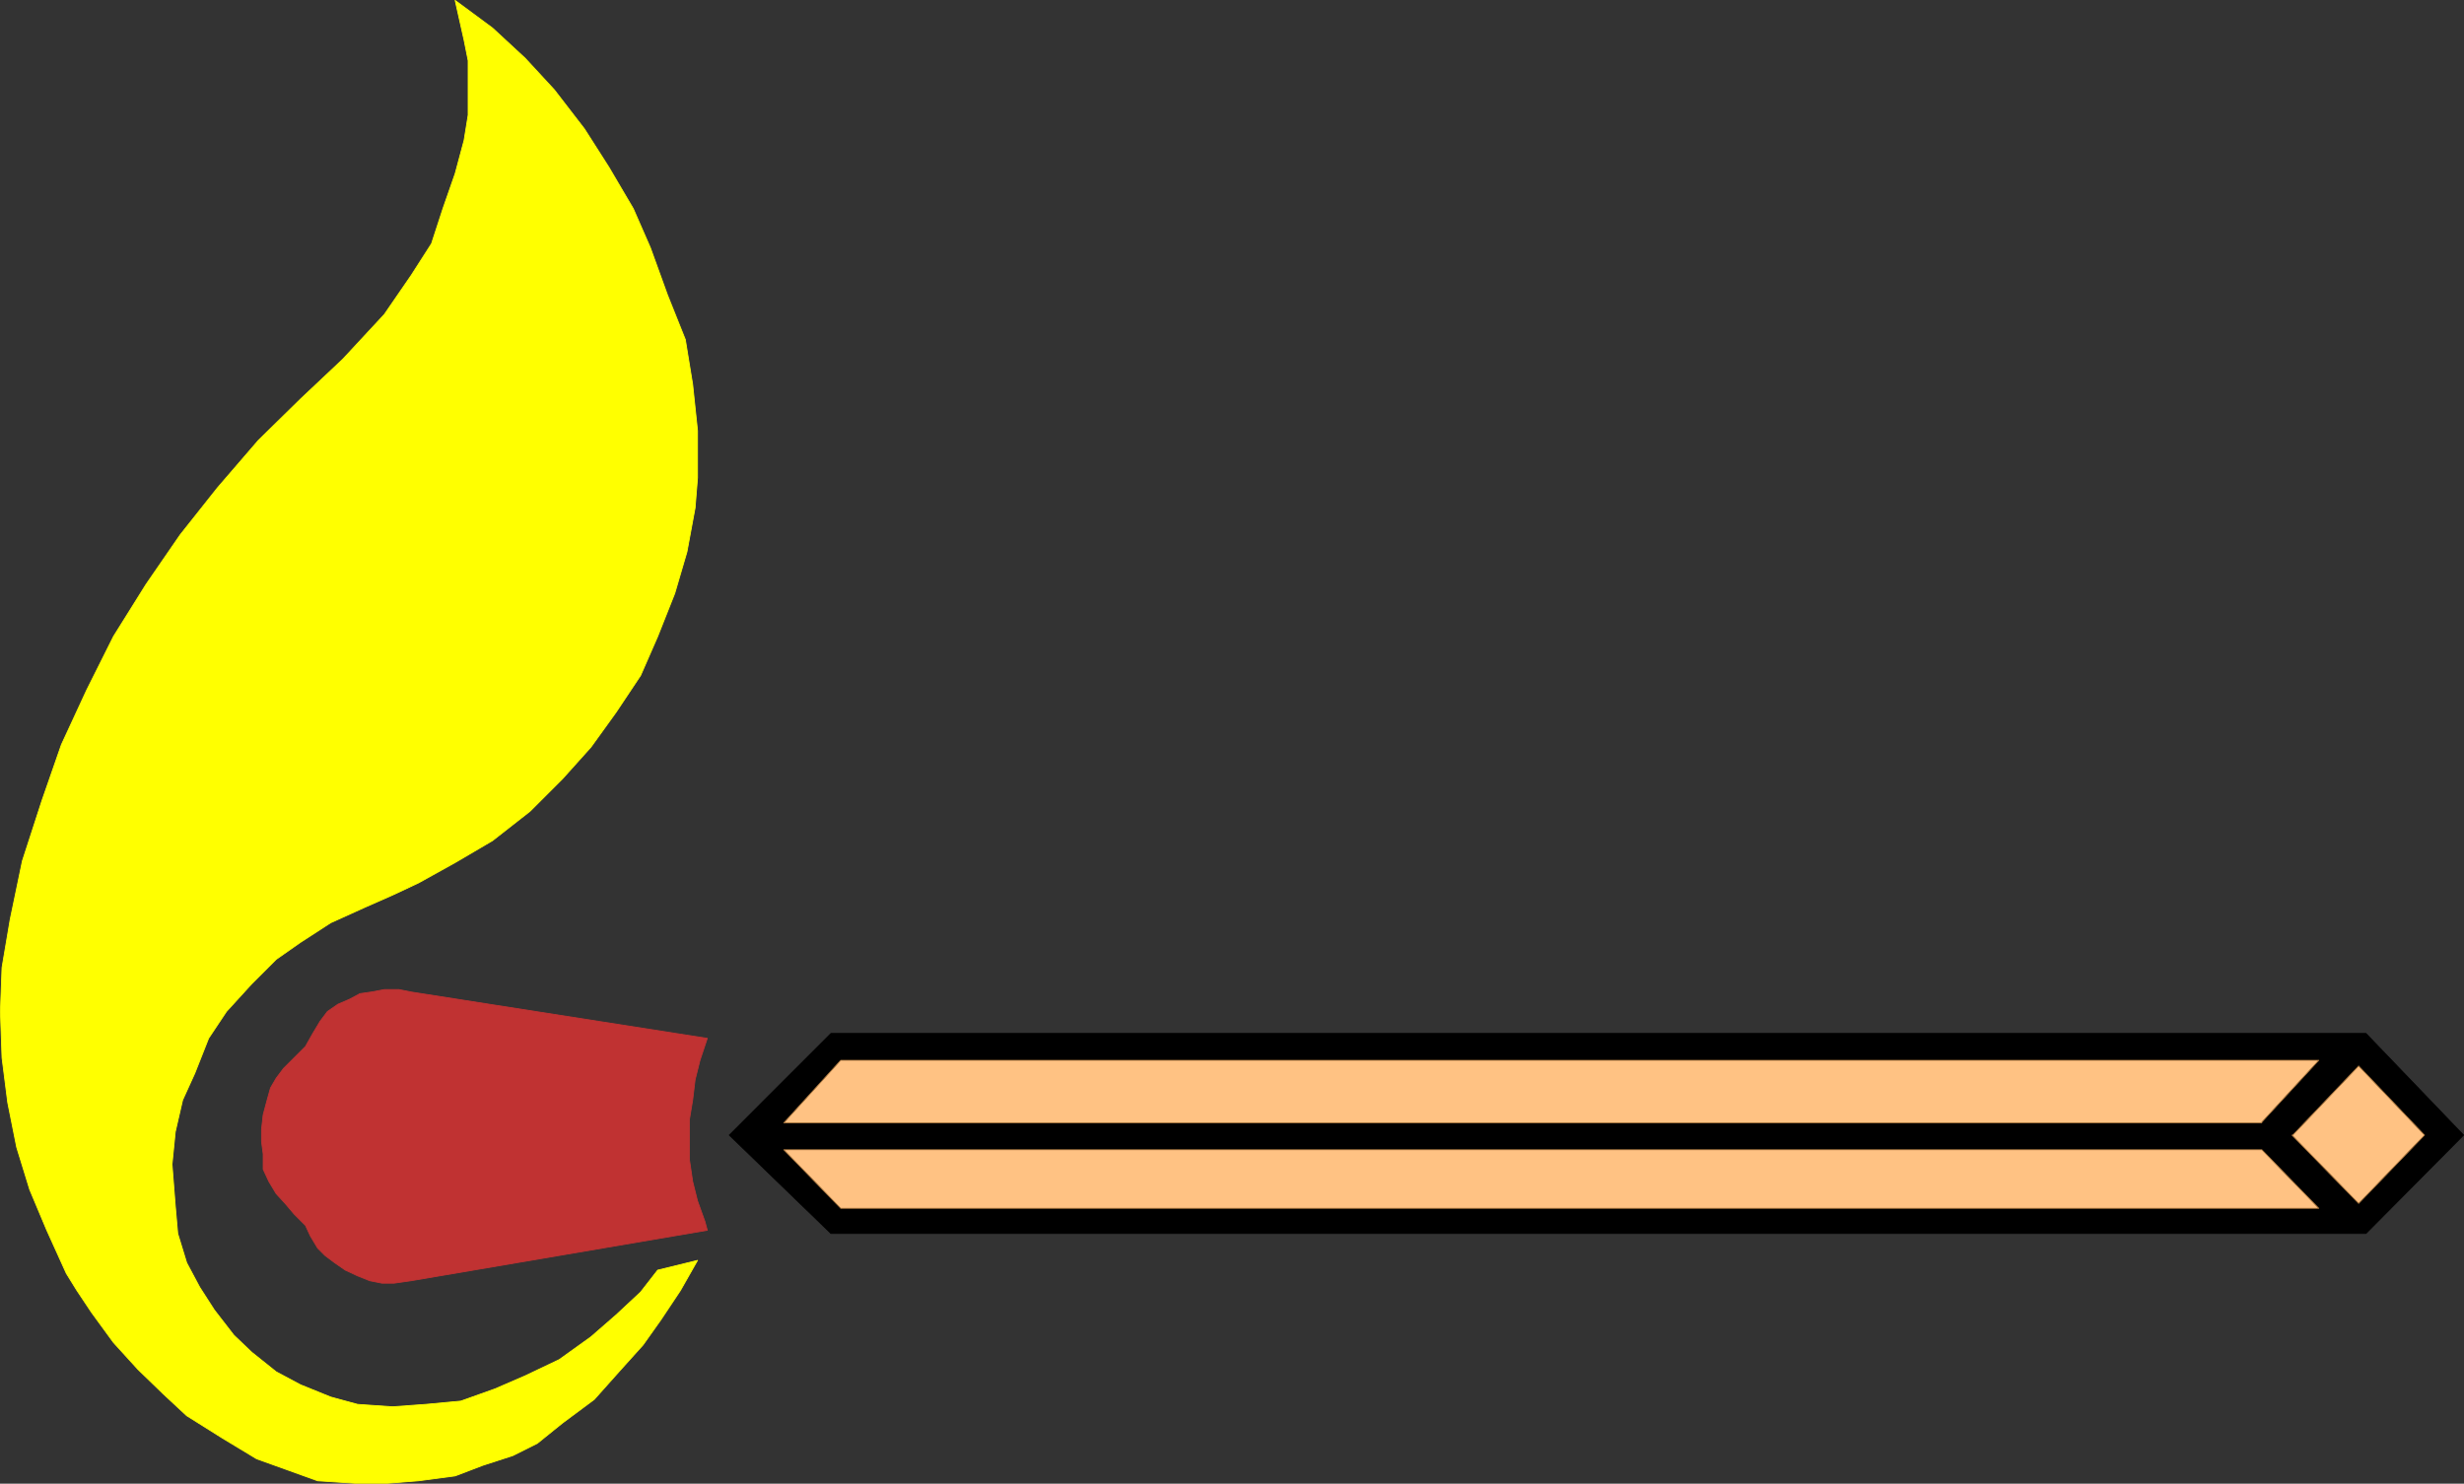
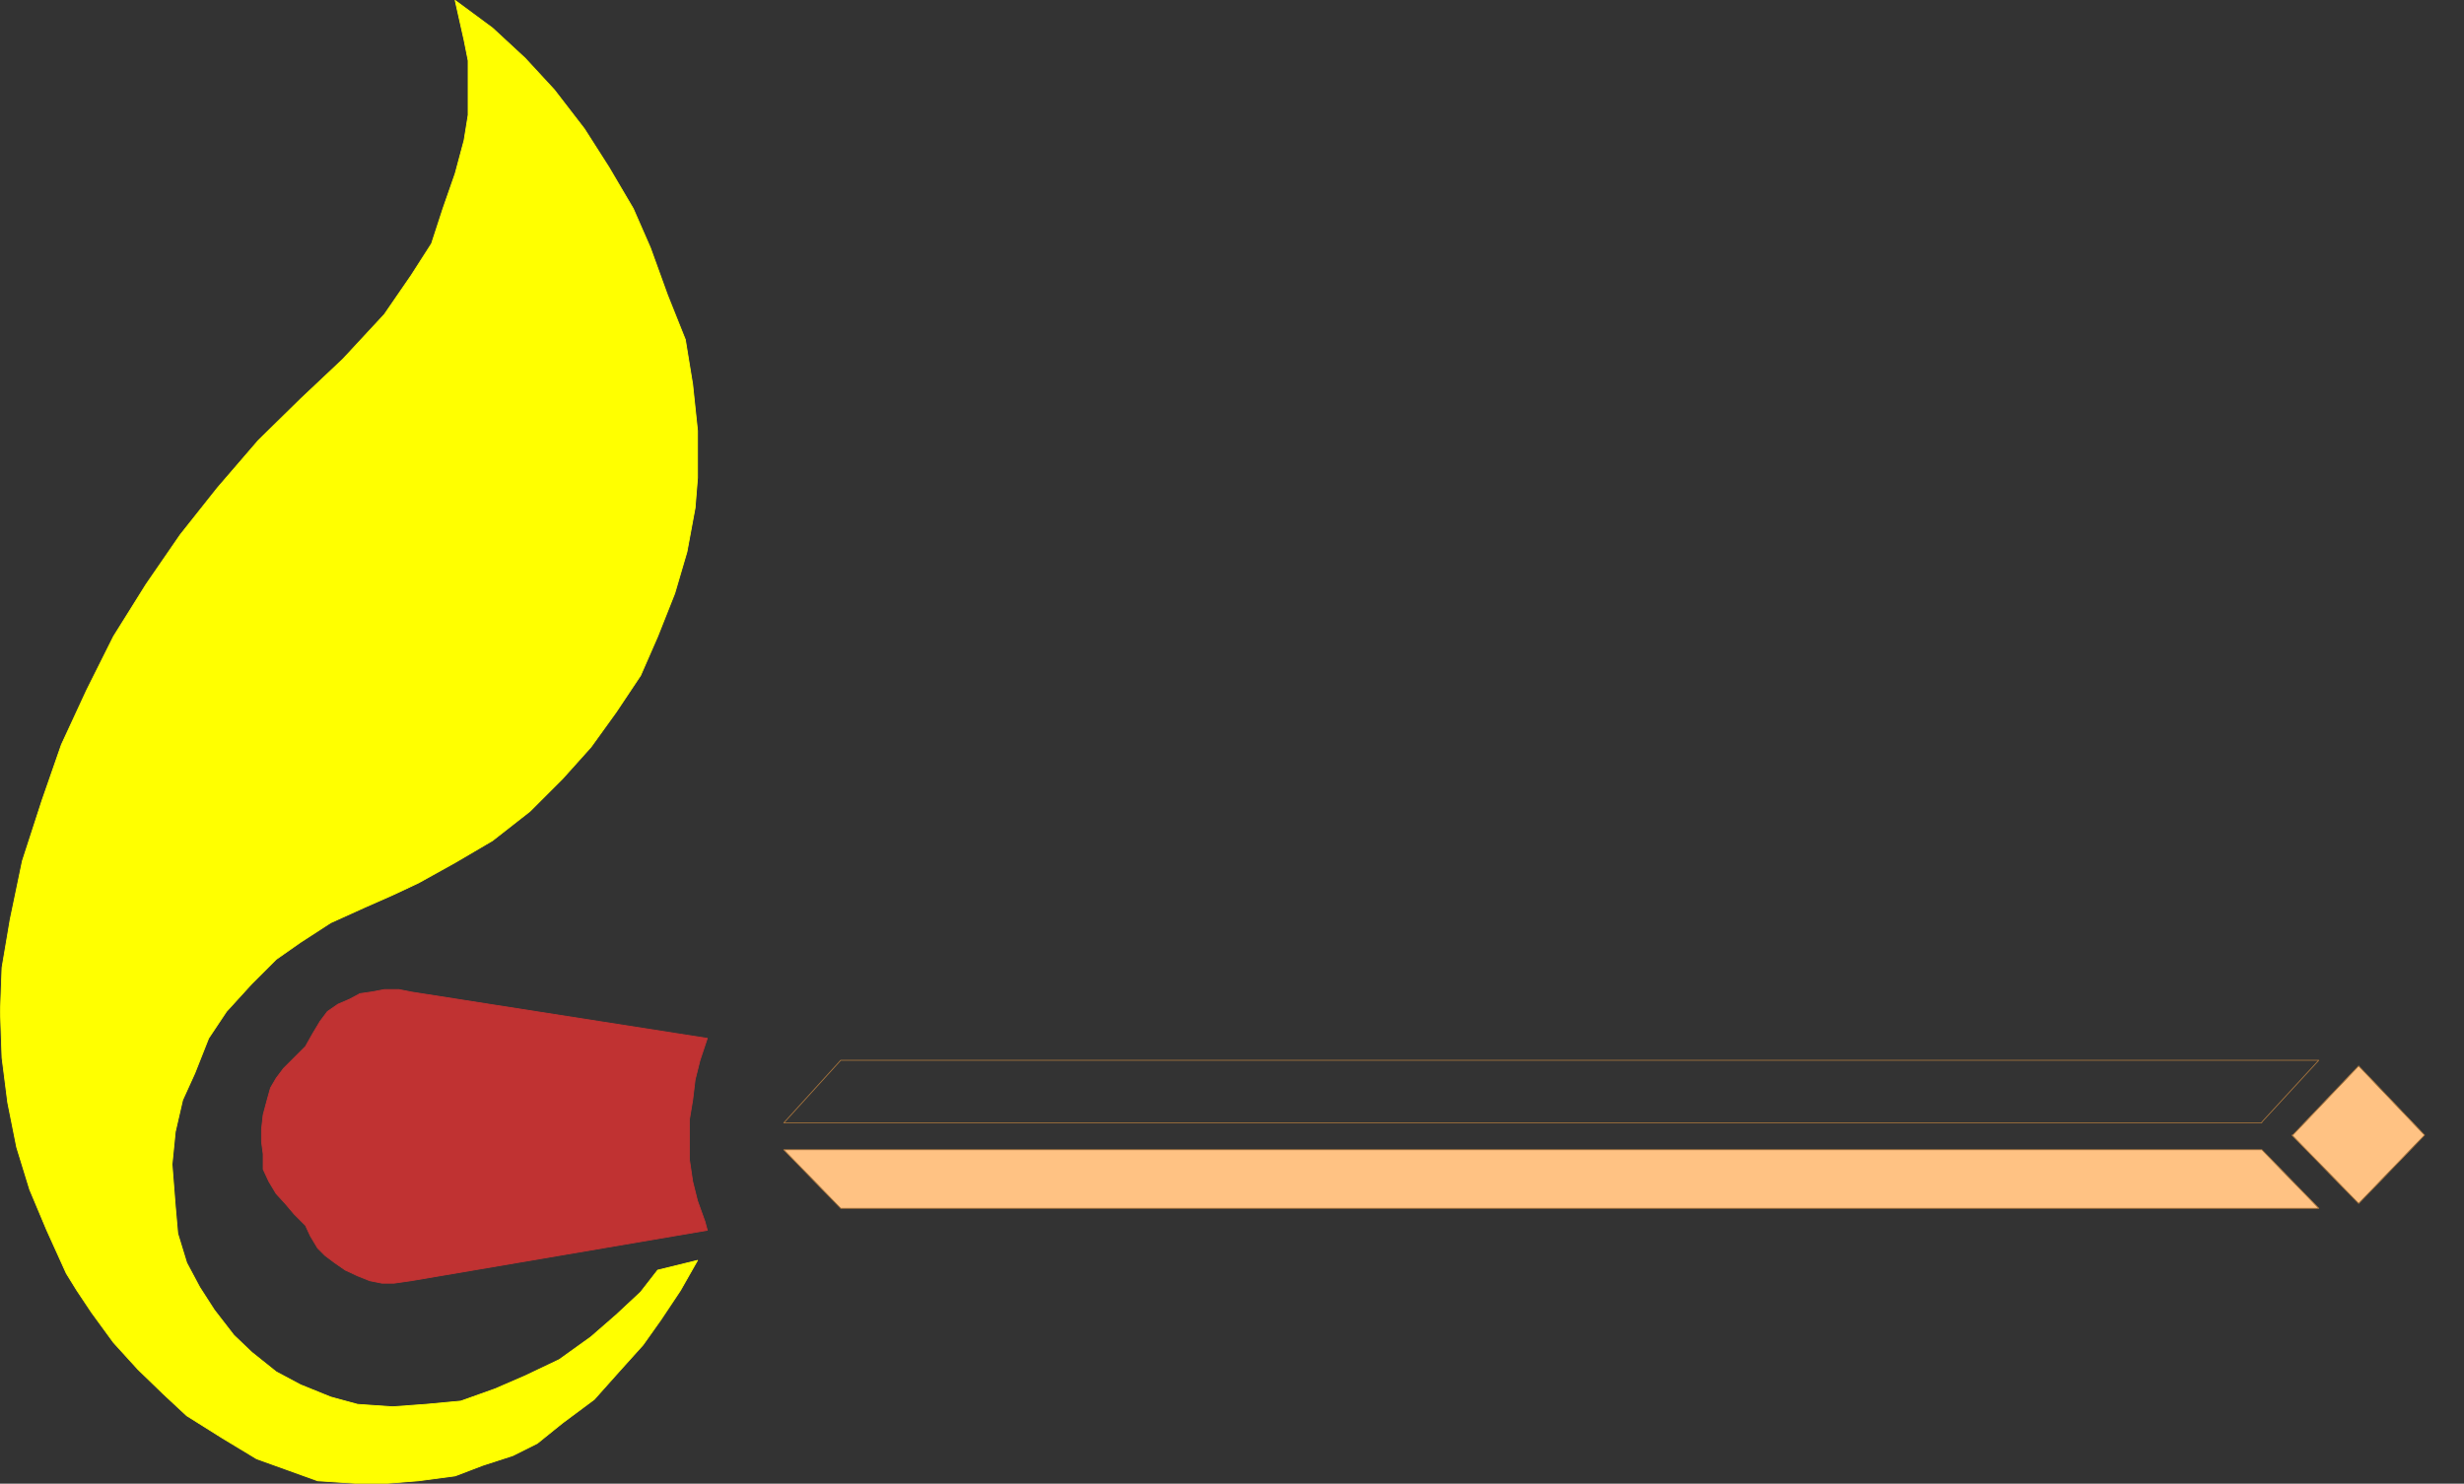
<svg xmlns="http://www.w3.org/2000/svg" xmlns:ns1="http://sodipodi.sourceforge.net/DTD/sodipodi-0.dtd" xmlns:ns2="http://www.inkscape.org/namespaces/inkscape" version="1.0" width="129.51mm" height="77.998mm" id="svg12" ns1:docname="Match 01.wmf">
  <rect width="100%" height="100%" fill="#333333" stroke="none" />
  <ns1:namedview id="namedview12" pagecolor="#ffffff" bordercolor="#000000" borderopacity="0.25" ns2:showpageshadow="2" ns2:pageopacity="0.0" ns2:pagecheckerboard="0" ns2:deskcolor="#d1d1d1" ns2:document-units="mm" />
  <defs id="defs1">
    <pattern id="WMFhbasepattern" patternUnits="userSpaceOnUse" width="6" height="6" x="0" y="0" />
  </defs>
  <path style="fill:#ffff00;fill-opacity:1;fill-rule:evenodd;stroke:none" d="m 130.653,252.37 -3.394,4.364 -4.848,4.525 -5.01,4.364 -6.302,4.525 -6.787,3.232 -5.979,2.586 -6.787,2.424 -6.949,0.646 -6.626,0.485 -6.949,-0.485 -5.333,-1.455 -5.979,-2.424 -4.848,-2.586 -4.848,-3.879 -3.555,-3.394 -3.878,-5.01 -2.909,-4.525 -2.586,-4.849 -1.778,-5.818 -0.485,-5.495 -0.646,-8.243 0.646,-6.465 1.454,-6.303 2.424,-5.333 2.747,-6.95 3.555,-5.333 5.01,-5.495 4.848,-4.849 4.848,-3.394 5.979,-3.879 6.787,-3.071 5.494,-2.424 5.171,-2.424 7.272,-4.041 7.434,-4.364 7.434,-5.818 6.464,-6.465 5.656,-6.303 5.01,-6.95 4.848,-7.273 3.394,-7.758 3.394,-8.566 2.424,-8.243 1.616,-8.727 0.485,-5.98 v -9.374 l -0.97,-9.212 -1.454,-8.889 -3.555,-8.889 -3.394,-9.374 -3.394,-7.758 -4.848,-8.243 -4.848,-7.596 -5.979,-7.758 -5.818,-6.303 -6.464,-5.98 -7.434,-5.495 1.778,7.919 0.808,4.041 v 10.829 l -0.808,5.01 -1.778,6.626 -2.424,6.95 -2.262,6.95 -4.04,6.303 -5.333,7.758 -8.242,8.889 -8.403,7.919 -8.403,8.243 -8.08,9.374 -7.434,9.374 -6.787,9.859 -6.464,10.344 -5.333,10.667 -5.01,10.829 -3.878,11.152 -3.878,11.96 -2.424,11.637 -1.616,9.536 -0.323,8.728 0.323,9.212 1.131,8.889 1.778,8.889 2.586,8.404 3.394,8.081 3.878,8.566 2.101,3.394 2.909,4.364 4.363,5.98 4.848,5.333 5.01,4.849 4.686,4.364 6.949,4.364 6.949,4.202 6.302,2.263 5.818,2.101 7.434,0.485 h 6.464 l 6.141,-0.485 7.272,-0.97 5.494,-2.101 5.979,-1.939 4.848,-2.424 5.01,-4.041 6.302,-4.687 5.333,-5.98 4.363,-4.849 3.555,-5.01 3.878,-5.818 3.394,-5.98 z" id="path1" />
  <path style="fill:none;stroke:#ffff00;stroke-width:0.162px;stroke-linecap:round;stroke-linejoin:round;stroke-miterlimit:4;stroke-dasharray:none;stroke-opacity:1" d="m 130.653,252.37 -3.394,4.364 -4.848,4.525 -5.01,4.364 -6.302,4.525 -6.787,3.232 -5.979,2.586 -6.787,2.424 -6.949,0.646 -6.626,0.485 -6.949,-0.485 -5.333,-1.455 -5.979,-2.424 -4.848,-2.586 -4.848,-3.879 -3.555,-3.394 -3.878,-5.01 -2.909,-4.525 -2.586,-4.849 -1.778,-5.818 -0.485,-5.495 -0.646,-8.243 0.646,-6.465 1.454,-6.303 2.424,-5.333 2.747,-6.95 3.555,-5.333 5.01,-5.495 4.848,-4.849 4.848,-3.394 5.979,-3.879 6.787,-3.071 5.494,-2.424 5.171,-2.424 7.272,-4.041 7.434,-4.364 7.434,-5.818 6.464,-6.465 5.656,-6.303 5.01,-6.95 4.848,-7.273 3.394,-7.758 3.394,-8.566 2.424,-8.243 1.616,-8.727 0.485,-5.98 v -9.374 l -0.97,-9.212 -1.454,-8.889 -3.555,-8.889 -3.394,-9.374 -3.394,-7.758 -4.848,-8.243 -4.848,-7.596 -5.979,-7.758 -5.818,-6.303 -6.464,-5.98 -7.434,-5.495 1.778,7.919 0.808,4.041 v 10.829 l -0.808,5.01 -1.778,6.626 -2.424,6.95 -2.262,6.95 -4.04,6.303 -5.333,7.758 -8.242,8.889 -8.403,7.919 -8.403,8.243 -8.08,9.374 -7.434,9.374 -6.787,9.859 -6.464,10.344 -5.333,10.667 -5.01,10.829 -3.878,11.152 -3.878,11.96 -2.424,11.637 -1.616,9.536 -0.323,8.728 0.323,9.212 1.131,8.889 1.778,8.889 2.586,8.404 3.394,8.081 3.878,8.566 2.101,3.394 2.909,4.364 4.363,5.98 4.848,5.333 5.01,4.849 4.686,4.364 6.949,4.364 6.949,4.202 6.302,2.263 5.818,2.101 7.434,0.485 h 6.464 l 6.141,-0.485 7.272,-0.97 5.494,-2.101 5.979,-1.939 4.848,-2.424 5.01,-4.041 6.302,-4.687 5.333,-5.98 4.363,-4.849 3.555,-5.01 3.878,-5.818 3.394,-5.98 -7.918,1.939 v 0" id="path2" />
  <path style="fill:#c03232;fill-opacity:1;fill-rule:evenodd;stroke:none" d="m 139.057,210.672 -0.97,3.879 -0.485,4.041 -0.646,3.879 v 7.919 l 0.646,4.364 0.97,3.879 1.454,4.041 0.485,1.778 -58.822,10.02 -3.394,0.485 h -2.424 l -2.424,-0.485 -2.424,-0.97 -2.424,-1.131 -2.101,-1.455 -1.939,-1.455 -1.454,-1.455 -1.454,-2.424 -0.97,-2.101 -2.262,-2.263 -1.778,-2.101 -1.778,-1.939 -1.454,-2.424 -1.131,-2.424 v -3.071 l -0.323,-2.424 v -2.424 l 0.323,-2.909 0.646,-2.424 0.808,-2.909 1.131,-1.939 1.454,-1.939 4.363,-4.364 1.454,-2.586 1.454,-2.424 1.454,-1.939 2.101,-1.455 2.262,-0.97 2.101,-1.131 2.262,-0.323 2.586,-0.485 h 2.909 l 2.424,0.485 58.822,9.212 -1.454,4.364 z" id="path3" />
  <path style="fill:none;stroke:#c03232;stroke-width:0.162px;stroke-linecap:round;stroke-linejoin:round;stroke-miterlimit:4;stroke-dasharray:none;stroke-opacity:1" d="m 139.057,210.672 -0.97,3.879 -0.485,4.041 -0.646,3.879 v 7.919 l 0.646,4.364 0.97,3.879 1.454,4.041 0.485,1.778 -58.822,10.02 -3.394,0.485 h -2.424 l -2.424,-0.485 -2.424,-0.97 -2.424,-1.131 -2.101,-1.455 -1.939,-1.455 -1.454,-1.455 -1.454,-2.424 -0.97,-2.101 -2.262,-2.263 -1.778,-2.101 -1.778,-1.939 -1.454,-2.424 -1.131,-2.424 v -3.071 l -0.323,-2.424 v -2.424 l 0.323,-2.909 0.646,-2.424 0.808,-2.909 1.131,-1.939 1.454,-1.939 4.363,-4.364 1.454,-2.586 1.454,-2.424 1.454,-1.939 2.101,-1.455 2.262,-0.97 2.101,-1.131 2.262,-0.323 2.586,-0.485 h 2.909 l 2.424,0.485 58.822,9.212 -1.454,4.364 v 0" id="path4" />
-   <path style="fill:#000000;fill-opacity:1;fill-rule:evenodd;stroke:none" d="m 470.013,245.098 19.392,-19.556 -19.392,-20.203 H 165.074 l -20.2,20.203 20.2,19.556 h 304.939 z" id="path5" />
-   <path style="fill:none;stroke:#000000;stroke-width:0.162px;stroke-linecap:round;stroke-linejoin:round;stroke-miterlimit:4;stroke-dasharray:none;stroke-opacity:1" d="m 470.013,245.098 19.392,-19.556 -19.392,-20.203 H 165.074 l -20.2,20.203 20.2,19.556 h 304.939 v 0" id="path6" />
  <path style="fill:#ffc283;fill-opacity:1;fill-rule:evenodd;stroke:none" d="m 449.328,228.451 11.312,11.637 H 167.013 l -11.312,-11.637 h 293.627 z" id="path7" />
  <path style="fill:none;stroke:#a9753c;stroke-width:0.162px;stroke-linecap:round;stroke-linejoin:round;stroke-miterlimit:4;stroke-dasharray:none;stroke-opacity:1" d="m 449.328,228.451 11.312,11.637 H 167.013 l -11.312,-11.637 h 293.627 v 0" id="path8" />
-   <path style="fill:#ffc283;fill-opacity:1;fill-rule:evenodd;stroke:none" d="m 449.328,222.956 11.312,-12.283 H 167.013 l -11.312,12.445 h 293.627 v 0 z" id="path9" />
-   <path style="fill:none;stroke:#a9753c;stroke-width:0.162px;stroke-linecap:round;stroke-linejoin:round;stroke-miterlimit:4;stroke-dasharray:none;stroke-opacity:1" d="m 449.328,222.956 11.312,-12.283 H 167.013 l -11.312,12.445 h 293.627 v 0" id="path10" />
+   <path style="fill:none;stroke:#a9753c;stroke-width:0.162px;stroke-linecap:round;stroke-linejoin:round;stroke-miterlimit:4;stroke-dasharray:none;stroke-opacity:1" d="m 449.328,222.956 11.312,-12.283 H 167.013 l -11.312,12.445 h 293.627 " id="path10" />
  <path style="fill:#ffc283;fill-opacity:1;fill-rule:evenodd;stroke:none" d="m 455.307,225.541 13.251,13.576 13.09,-13.576 -13.09,-13.738 -13.09,13.738 v 0 z" id="path11" />
  <path style="fill:none;stroke:#a9753c;stroke-width:0.162px;stroke-linecap:round;stroke-linejoin:round;stroke-miterlimit:4;stroke-dasharray:none;stroke-opacity:1" d="m 455.307,225.541 13.251,13.576 13.09,-13.576 -13.09,-13.738 -13.09,13.738 v 0" id="path12" />
</svg>